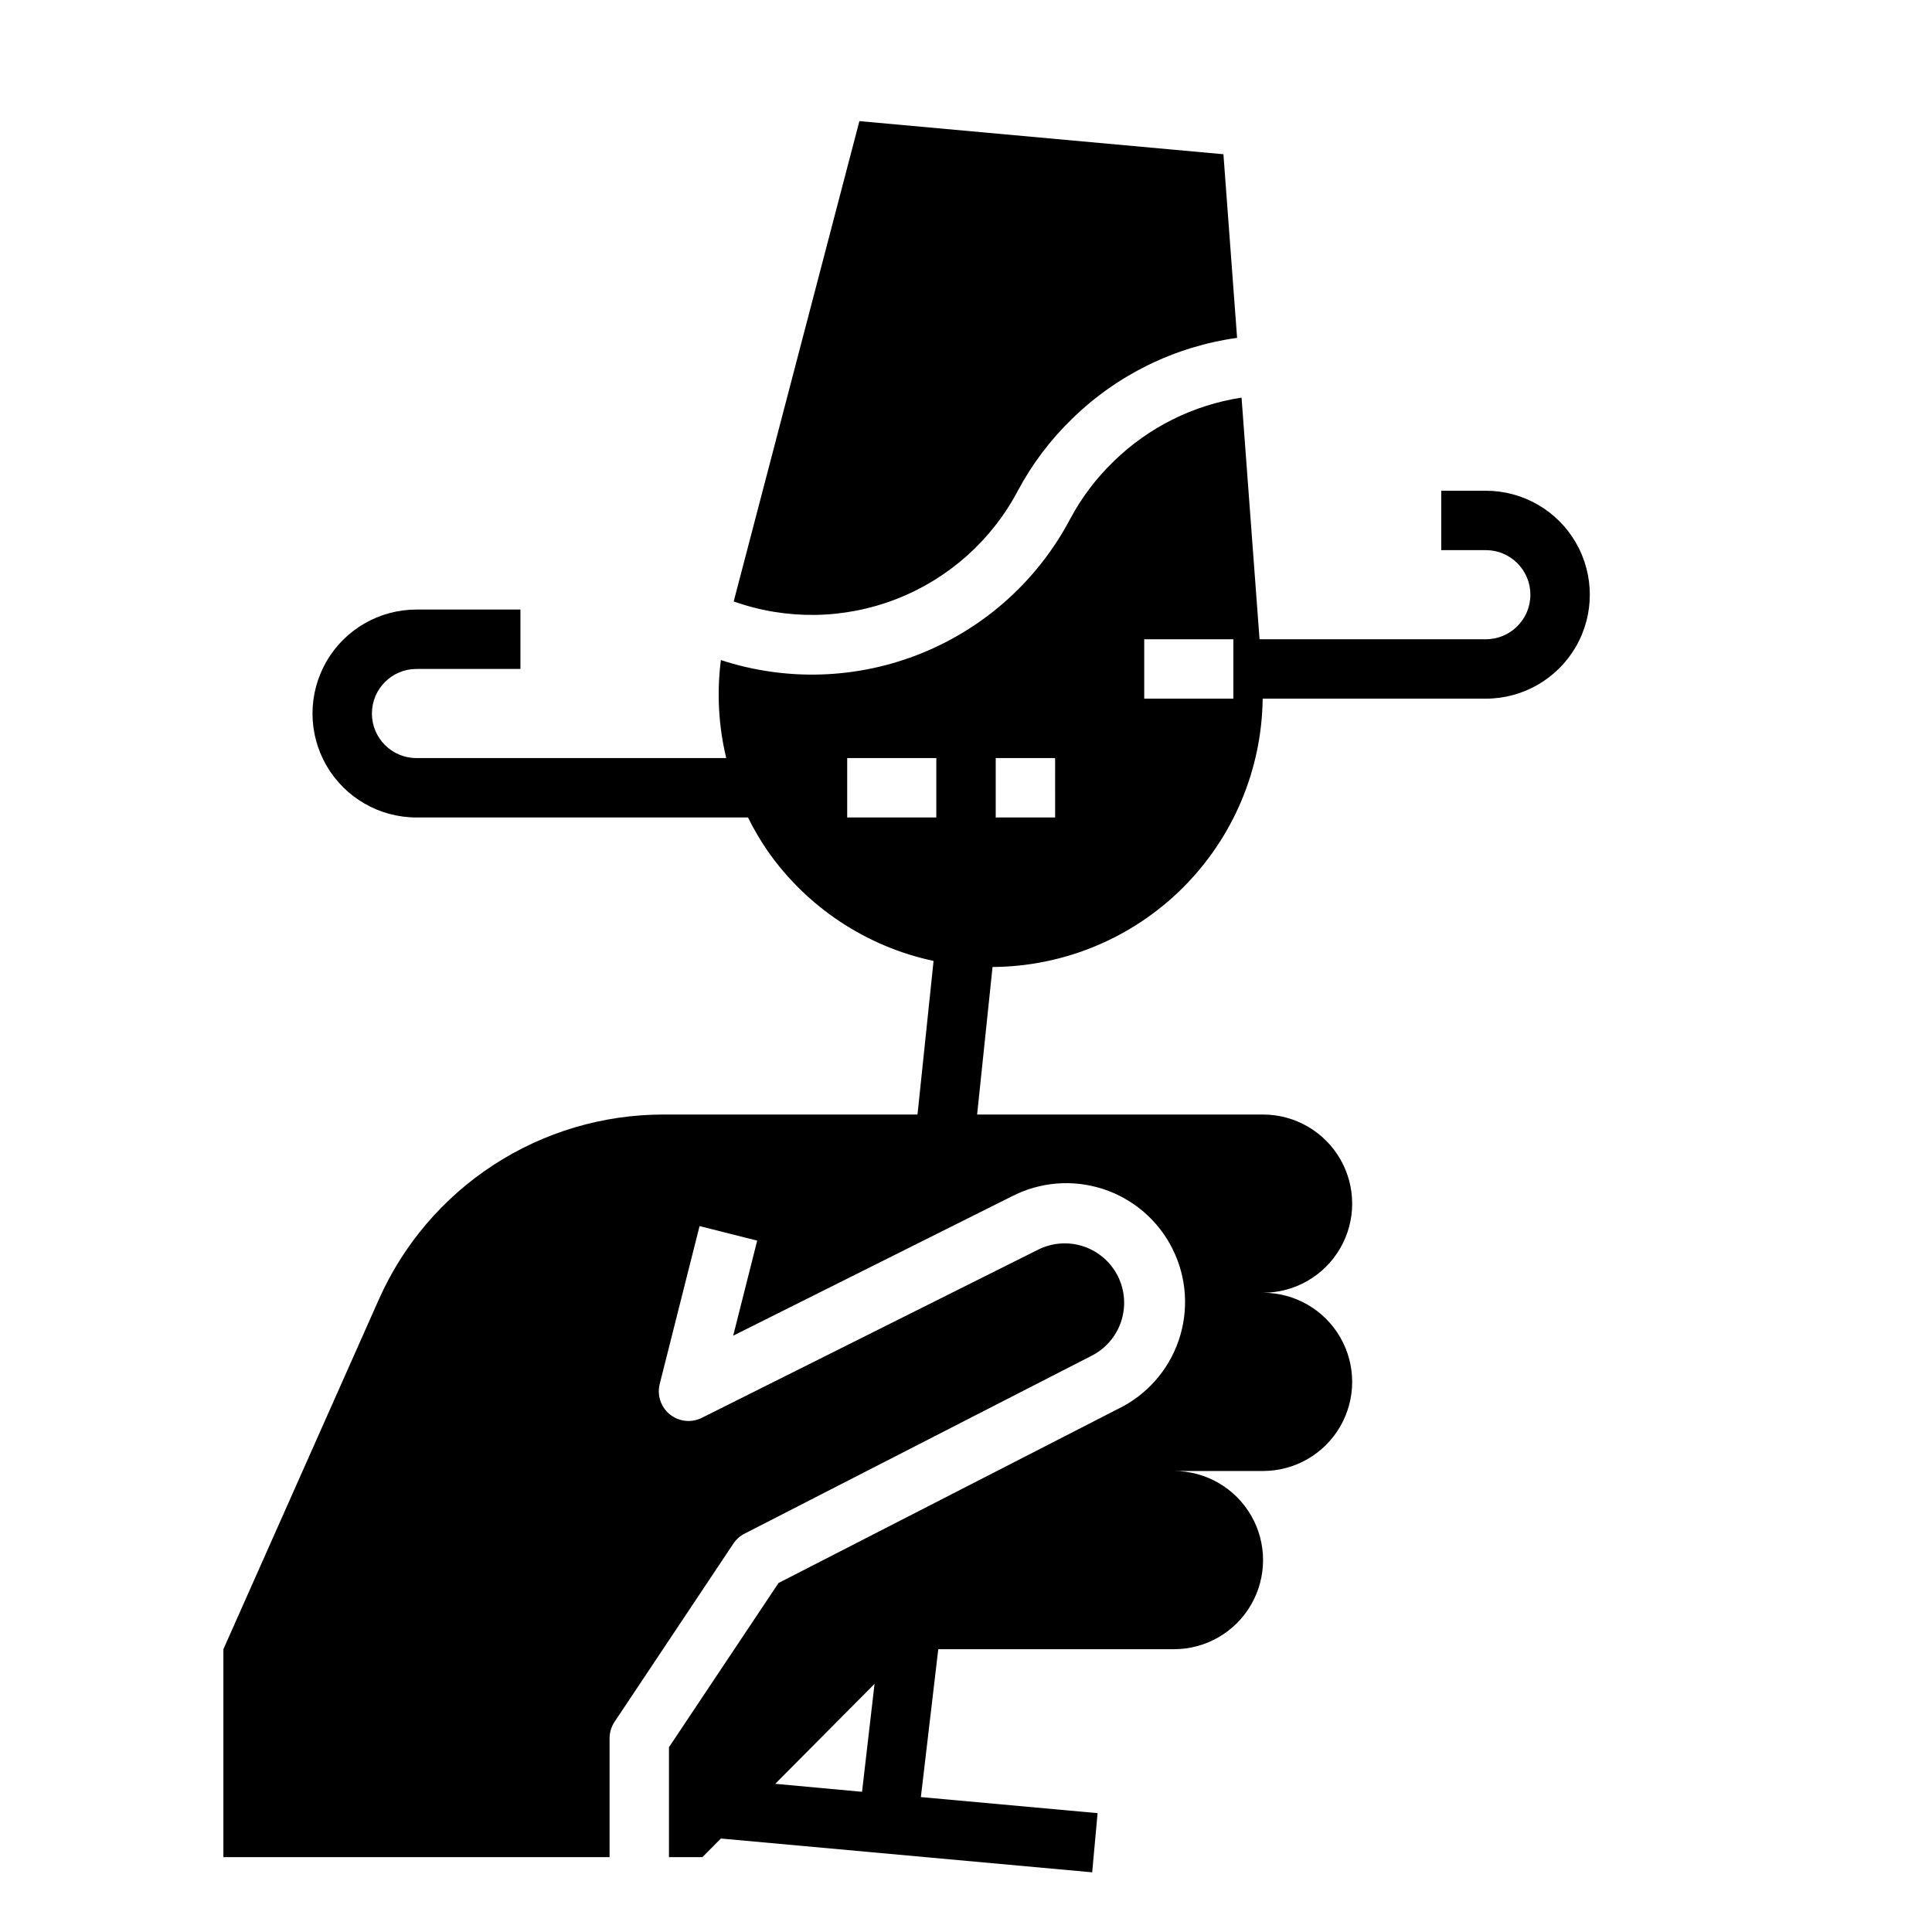
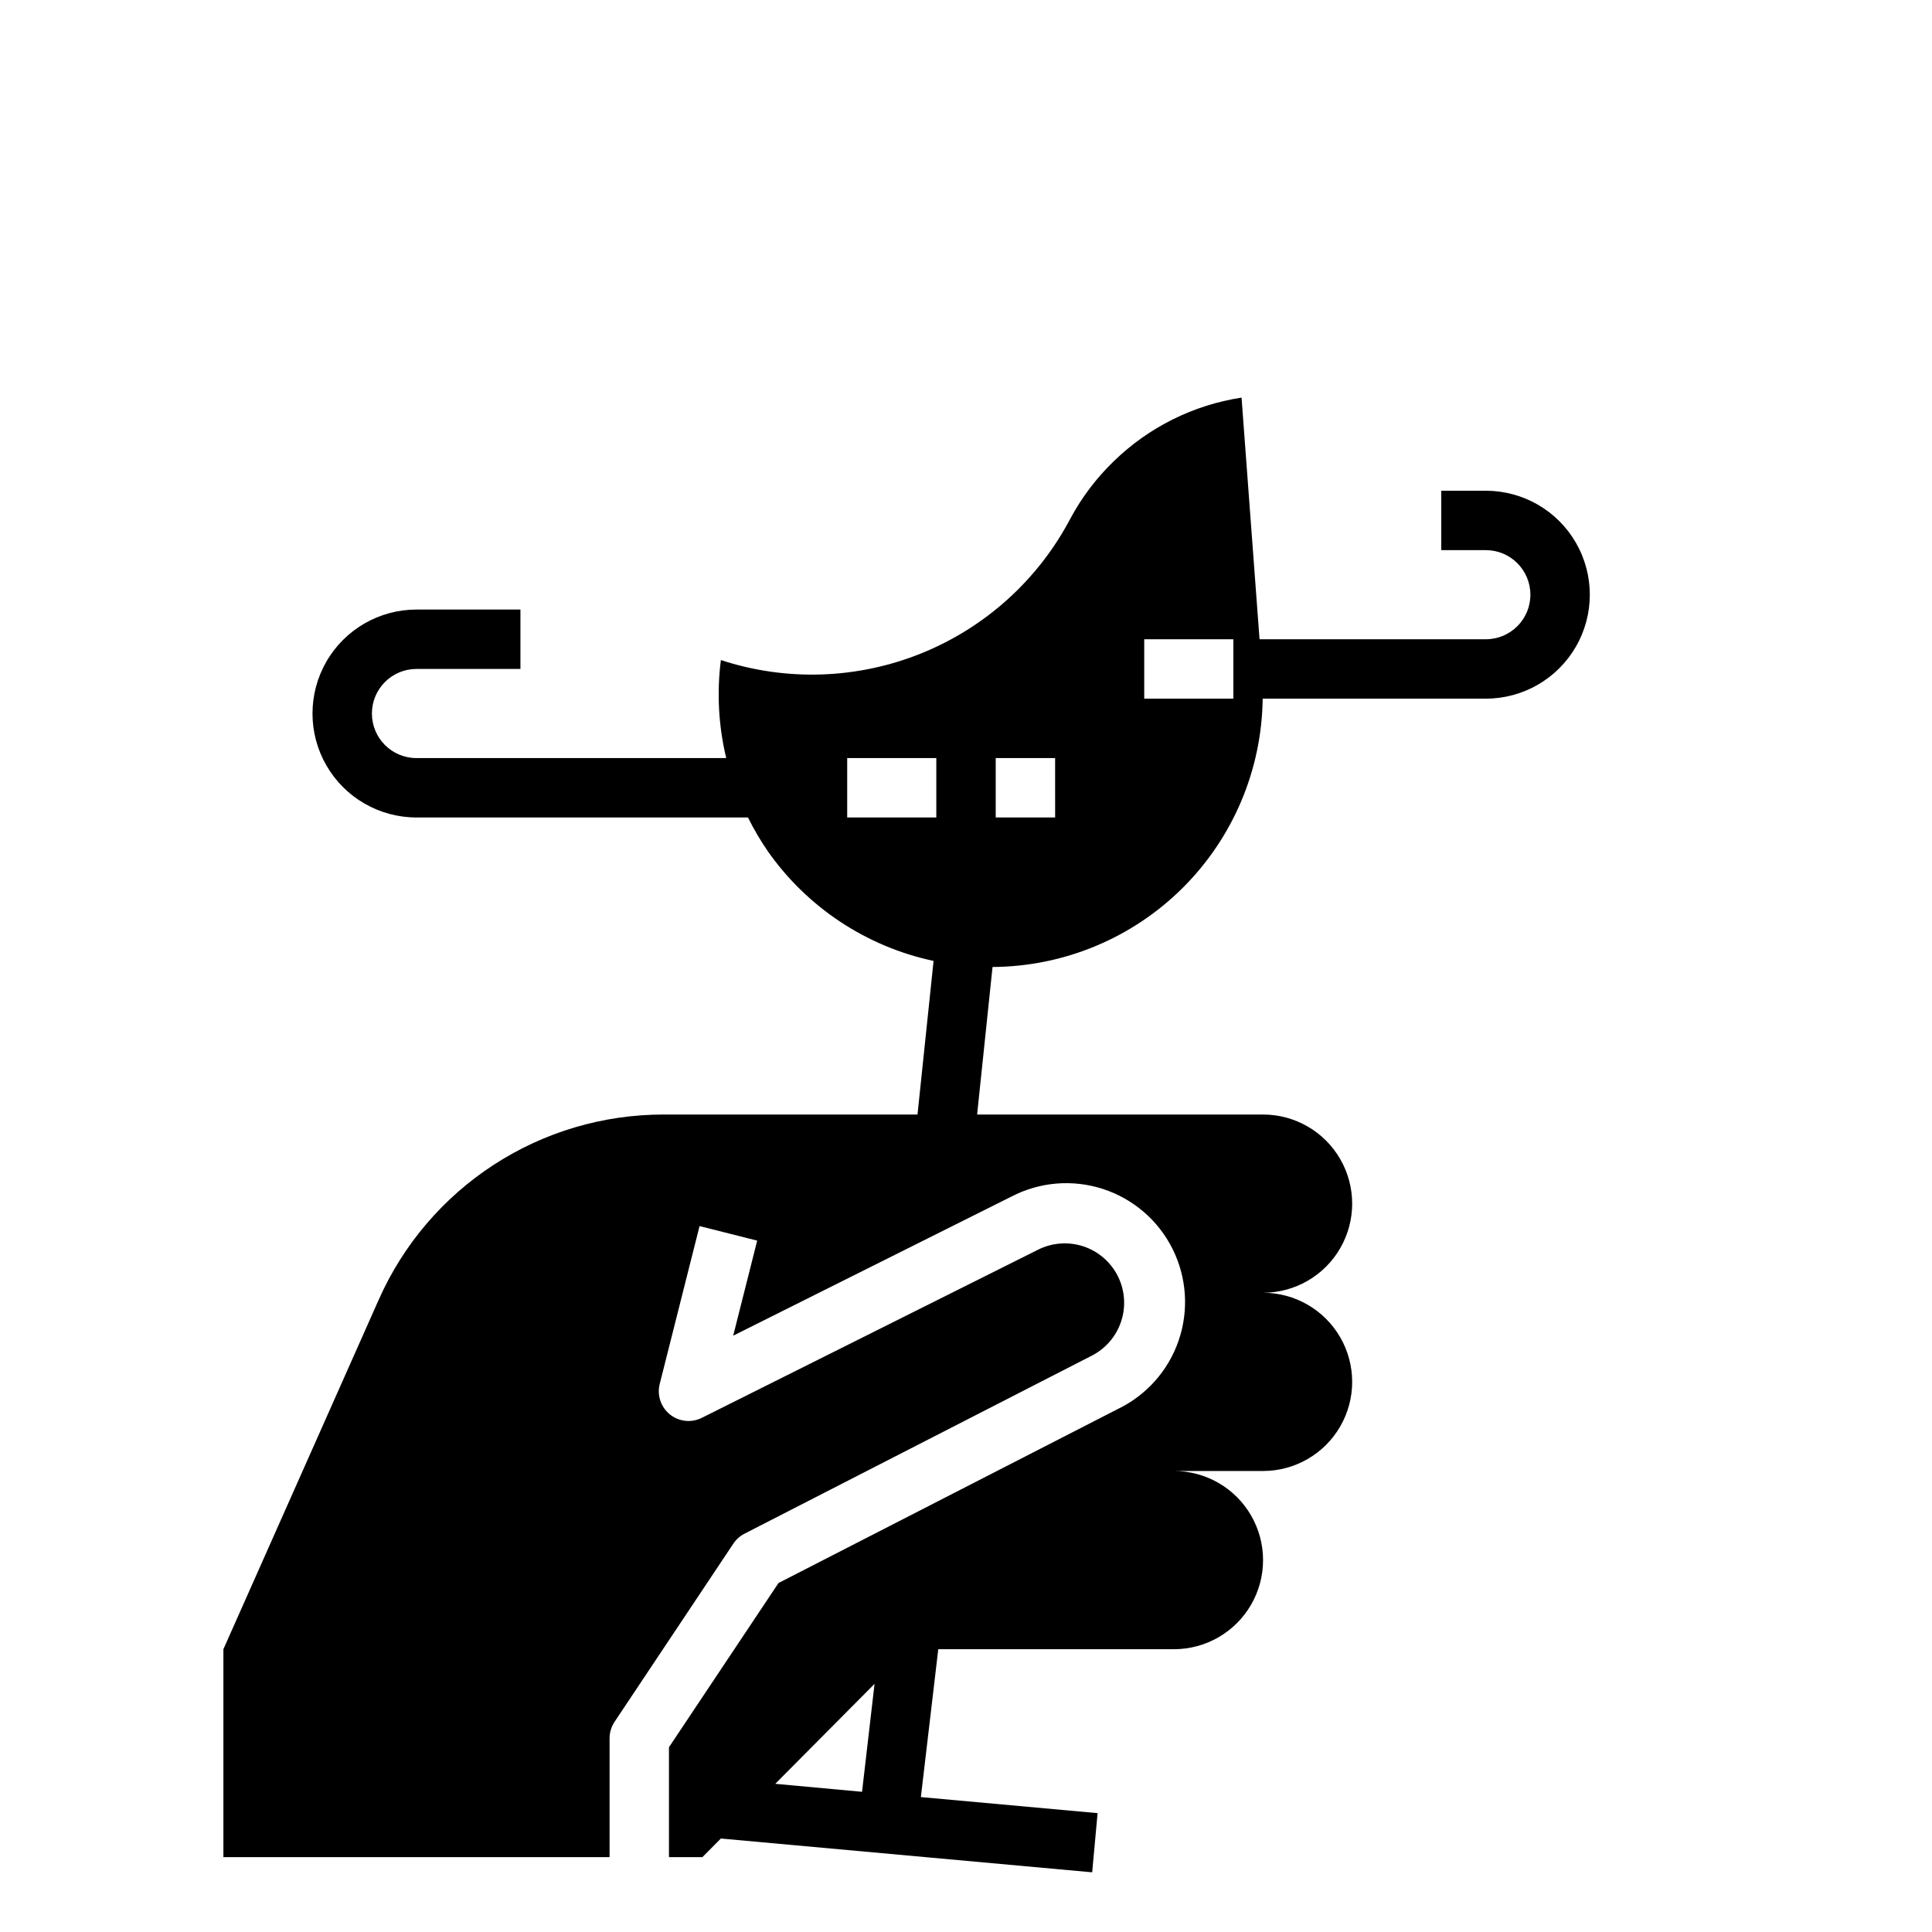
<svg xmlns="http://www.w3.org/2000/svg" fill="#000000" width="800px" height="800px" version="1.1" viewBox="144 144 512 512">
  <g>
-     <path d="m413.72 274.09c3.785-7.09 8.648-13.543 14.422-19.129 11.902-11.629 27.215-19.137 43.699-21.422l-3.621-48.664-96.473-8.777-33.309 127.29c13.977 4.973 29.273 4.75 43.098-0.633 13.824-5.379 25.25-15.555 32.184-28.668z" />
    <path d="m537.76 274.05h-11.809v15.742h11.809c6.523 0 11.809 5.289 11.809 11.809 0 6.523-5.285 11.809-11.809 11.809h-59.969l-4.769-64.039c-12.762 1.957-24.598 7.848-33.852 16.855-4.606 4.441-8.492 9.574-11.516 15.215-8.52 16.184-22.496 28.824-39.449 35.684-16.953 6.863-35.789 7.496-53.164 1.797-1.109 8.672-0.629 17.477 1.418 25.977h-82.09c-6.523 0-11.809-5.285-11.809-11.809 0-6.519 5.285-11.809 11.809-11.809h27.551v-15.742h-27.551c-9.844 0-18.941 5.25-23.863 13.773-4.922 8.527-4.922 19.027 0 27.555 4.922 8.523 14.02 13.773 23.863 13.773h87.852c1.539 3.109 3.301 6.102 5.266 8.961 10.441 14.883 26.133 25.266 43.918 29.055l-4.258 40.707h-67.355c-15.957 0-31.574 4.629-44.953 13.324-13.383 8.695-23.953 21.086-30.438 35.672l-41.199 92.699v55.105h102.34v-31.488c0-1.555 0.461-3.074 1.32-4.371l31.488-47.23c0.746-1.117 1.766-2.023 2.961-2.637l91.758-47.035c3.769-1.84 6.652-5.109 8-9.082 1.352-3.973 1.062-8.32-0.805-12.074-1.867-3.758-5.156-6.617-9.137-7.938-3.984-1.32-8.328-1-12.074 0.895l-89.07 44.539c-2.754 1.379-6.055 1.023-8.453-0.902-2.398-1.93-3.453-5.078-2.703-8.062l10.562-41.855 15.273 3.856-6.359 25.191 73.73-36.863c7.488-3.898 16.23-4.625 24.262-2.016 8.031 2.609 14.676 8.332 18.445 15.887 3.769 7.555 4.352 16.309 1.605 24.293-2.742 7.984-8.578 14.531-16.195 18.176l-89.836 46.066-29.031 43.523v29.129h8.855l4.902-4.938 98.398 8.957 1.434-15.68-46.832-4.258 4.609-39.188h62.457c8.438 0 16.234-4.5 20.453-11.809 4.219-7.305 4.219-16.309 0-23.613-4.219-7.309-12.016-11.809-20.453-11.809h23.617c8.438 0 16.234-4.504 20.453-11.809 4.219-7.309 4.219-16.309 0-23.617-4.219-7.305-12.016-11.809-20.453-11.809 8.438 0 16.234-4.5 20.453-11.809 4.219-7.305 4.219-16.309 0-23.613-4.219-7.309-12.016-11.809-20.453-11.809h-75.777l4.086-39.102c18.871-0.102 36.949-7.609 50.34-20.91 13.391-13.301 21.02-31.328 21.25-50.199h59.141c9.844 0 18.941-5.25 23.863-13.773s4.922-19.027 0-27.555c-4.922-8.523-14.02-13.773-23.863-13.773zm-188.31 342.68 26.316-26.488-3.316 28.605zm19.066-271.83h23.617v15.742h-23.617zm55.105 15.742h-15.746v-15.742h15.742zm47.23-31.488h-23.617v-15.742h23.617z" />
  </g>
</svg>